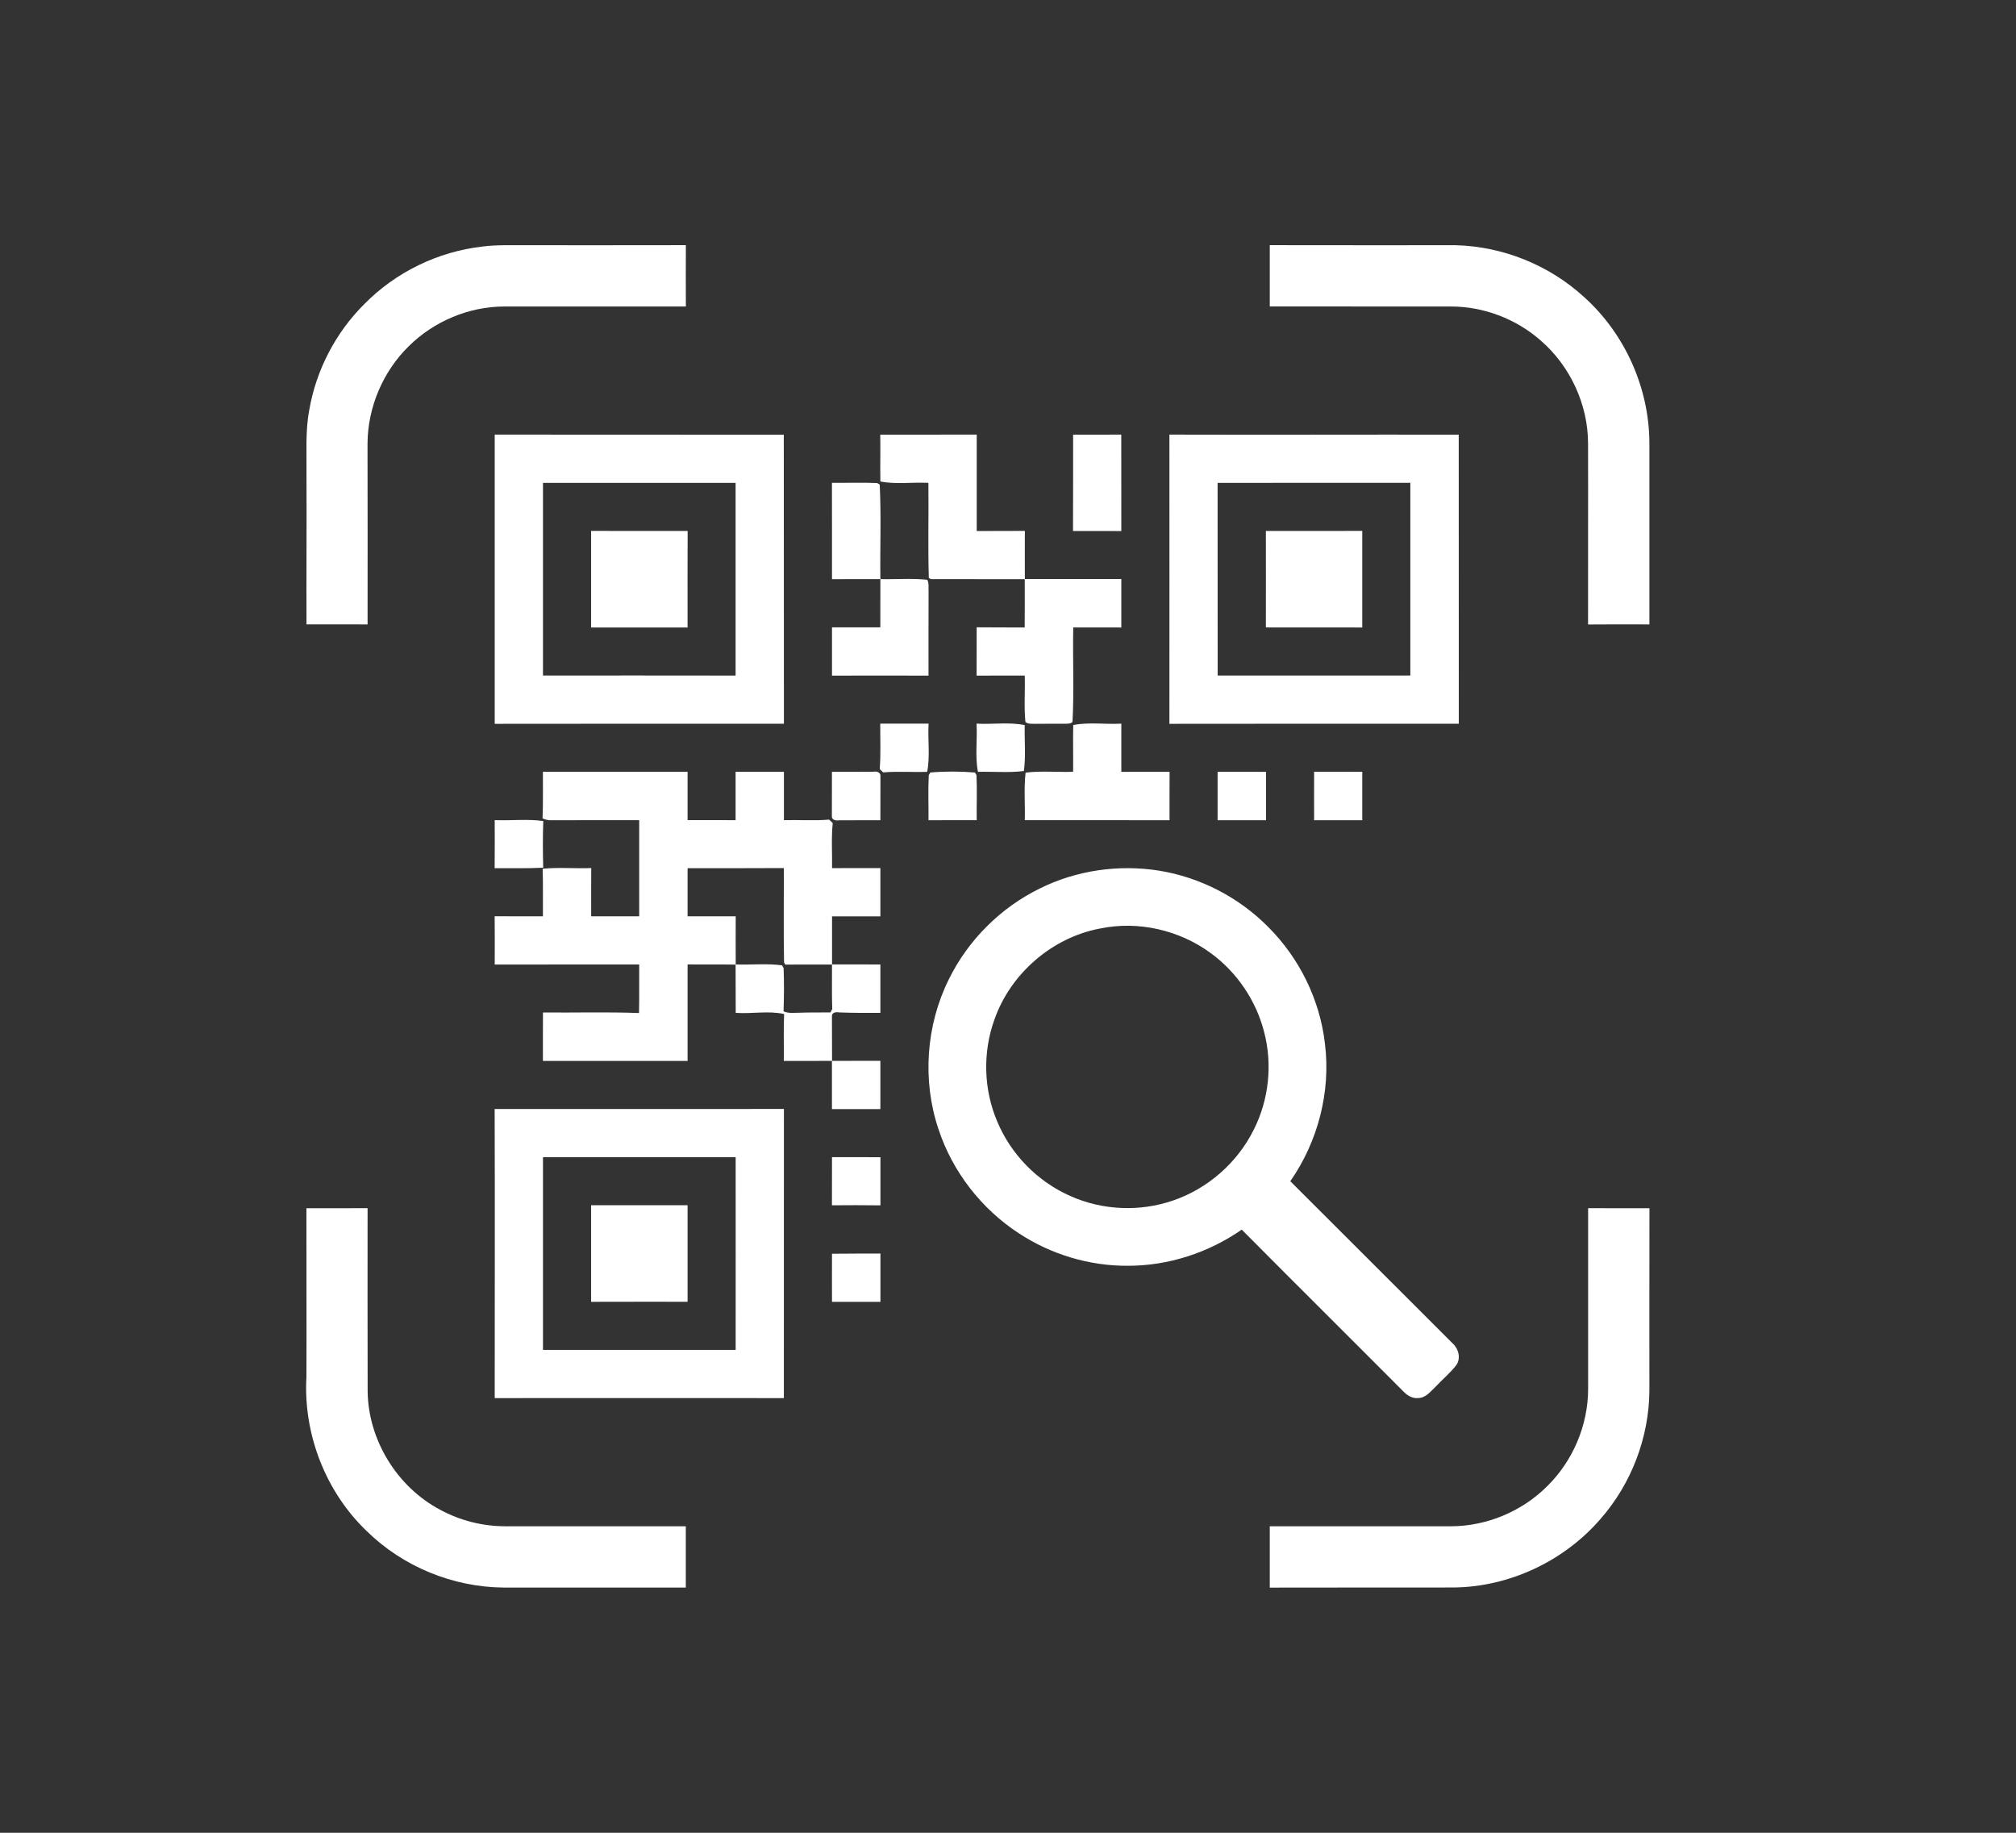
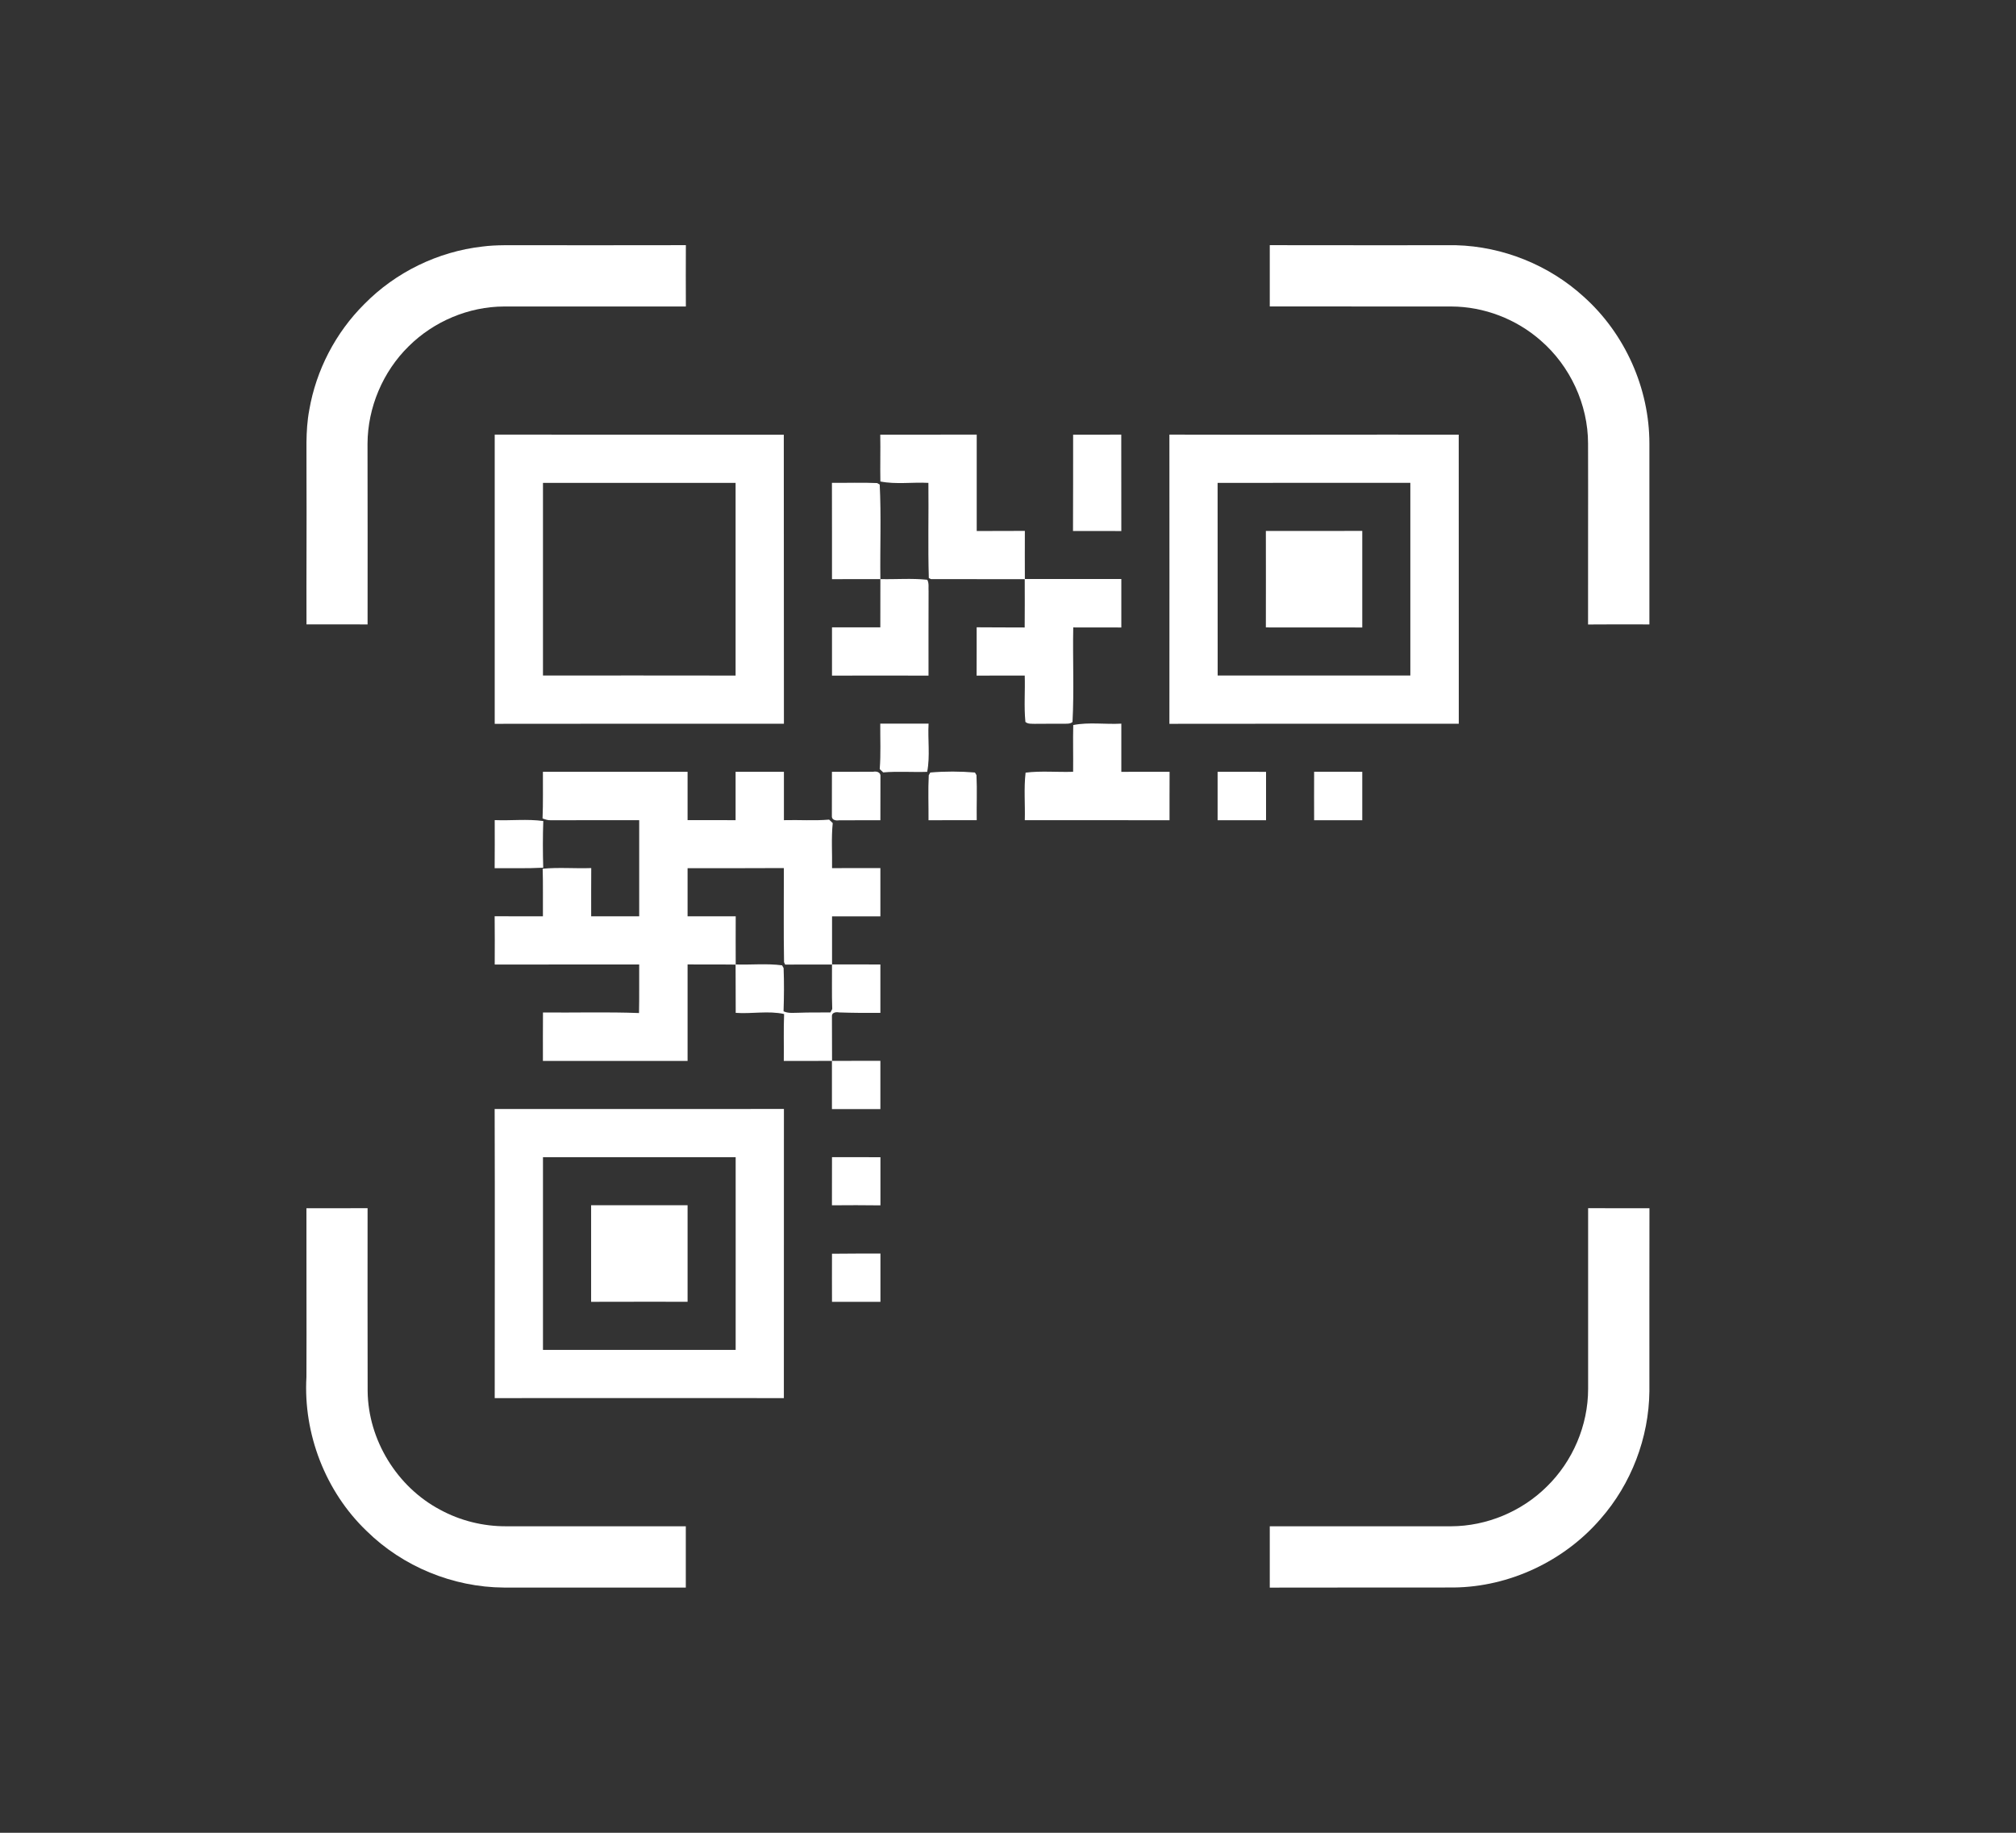
<svg xmlns="http://www.w3.org/2000/svg" width="33" height="30" viewBox="0 0 33 30" fill="none">
  <rect x="0" y="0" width="33" height="30" fill="#333333" stroke="none" />
  <path d="M5.964 4.977C6.476 4.456 7.169 4.118 7.895 4.036C8.128 4.005 8.364 4.016 8.599 4.014C9.475 4.014 10.351 4.015 11.227 4.013C11.225 4.348 11.226 4.682 11.227 5.017C10.234 5.016 9.242 5.016 8.249 5.017C7.672 5.019 7.102 5.26 6.692 5.666C6.267 6.082 6.019 6.669 6.016 7.262C6.019 8.249 6.017 9.235 6.017 10.221C5.684 10.219 5.35 10.221 5.017 10.22C5.014 9.404 5.021 8.588 5.017 7.771C5.022 7.418 4.996 7.062 5.062 6.713C5.174 6.059 5.494 5.444 5.964 4.977Z" fill="white" />
  <path d="M20.785 4.013C21.8 4.015 22.816 4.014 23.832 4.014C24.599 4.034 25.355 4.338 25.922 4.855C26.599 5.459 27 6.356 26.999 7.263C26.998 8.249 26.999 9.235 26.999 10.221C26.665 10.22 26.33 10.219 25.995 10.222C25.993 9.235 25.998 8.248 25.995 7.261C25.995 6.621 25.702 5.99 25.218 5.572C24.818 5.221 24.291 5.019 23.759 5.017C22.768 5.016 21.776 5.016 20.785 5.016C20.785 4.682 20.785 4.348 20.785 4.013Z" fill="white" />
  <path d="M8.098 7.114C9.675 7.117 11.253 7.113 12.83 7.116C12.833 8.693 12.829 10.27 12.832 11.847C11.254 11.847 9.676 11.845 8.098 11.848C8.099 10.27 8.099 8.692 8.098 7.114ZM8.888 7.904C8.888 8.955 8.887 10.006 8.888 11.057C9.939 11.058 10.99 11.055 12.041 11.058C12.041 10.006 12.042 8.955 12.041 7.904C10.99 7.904 9.939 7.903 8.888 7.904Z" fill="white" />
  <path d="M14.409 7.115C14.936 7.115 15.462 7.115 15.988 7.114C15.987 7.64 15.988 8.166 15.988 8.692C16.251 8.69 16.514 8.692 16.776 8.69C16.774 8.953 16.776 9.216 16.776 9.478C17.302 9.478 17.829 9.478 18.355 9.478C18.355 9.742 18.355 10.006 18.355 10.271C18.092 10.27 17.83 10.271 17.568 10.27C17.558 10.786 17.583 11.304 17.556 11.818C17.514 11.854 17.457 11.844 17.406 11.847C17.249 11.847 17.093 11.846 16.936 11.848C16.884 11.845 16.827 11.854 16.785 11.817C16.76 11.565 16.782 11.311 16.774 11.058C16.512 11.059 16.249 11.057 15.986 11.059C15.988 10.795 15.986 10.532 15.987 10.268C16.249 10.271 16.511 10.269 16.773 10.271C16.776 10.007 16.774 9.743 16.774 9.48C16.262 9.479 15.75 9.481 15.238 9.479C15.229 9.475 15.213 9.467 15.204 9.462C15.188 8.945 15.203 8.423 15.197 7.904C14.937 7.89 14.665 7.932 14.411 7.881C14.406 7.626 14.414 7.37 14.409 7.115Z" fill="white" />
  <path d="M17.566 7.115C17.828 7.114 18.091 7.116 18.354 7.114C18.356 7.64 18.353 8.167 18.355 8.693C18.092 8.689 17.828 8.694 17.564 8.692C17.567 8.166 17.565 7.641 17.566 7.115Z" fill="white" />
  <path d="M19.142 7.114C20.721 7.119 22.3 7.112 23.878 7.115C23.878 8.693 23.878 10.27 23.879 11.847C22.3 11.847 20.721 11.845 19.142 11.848C19.144 10.269 19.142 8.691 19.142 7.114ZM19.931 7.904C19.931 8.955 19.931 10.006 19.932 11.057C20.983 11.057 22.035 11.057 23.086 11.057C23.086 10.006 23.086 8.955 23.086 7.903C22.035 7.904 20.983 7.903 19.931 7.904Z" fill="white" />
  <path d="M13.618 7.903C13.864 7.906 14.11 7.896 14.356 7.907C14.367 7.913 14.389 7.925 14.4 7.931C14.426 8.445 14.404 8.963 14.411 9.479C14.667 9.485 14.924 9.463 15.178 9.49C15.211 9.548 15.195 9.617 15.2 9.681C15.198 10.14 15.199 10.6 15.199 11.059C14.673 11.057 14.146 11.058 13.619 11.059C13.619 10.795 13.619 10.532 13.619 10.269C13.883 10.27 14.146 10.269 14.41 10.269C14.41 10.006 14.412 9.743 14.411 9.479C14.147 9.479 13.882 9.48 13.619 9.48C13.618 8.954 13.62 8.428 13.618 7.903Z" fill="white" />
-   <path d="M9.676 8.69C10.203 8.692 10.729 8.691 11.256 8.691C11.253 9.218 11.255 9.744 11.255 10.271C10.729 10.271 10.202 10.271 9.676 10.271C9.675 9.744 9.676 9.217 9.676 8.69Z" fill="white" />
  <path d="M20.721 8.691C21.247 8.691 21.773 8.692 22.299 8.69C22.298 9.217 22.299 9.744 22.299 10.271C21.773 10.27 21.247 10.271 20.721 10.27C20.721 9.744 20.723 9.217 20.721 8.691Z" fill="white" />
  <path d="M14.409 11.845C14.672 11.845 14.936 11.846 15.2 11.845C15.185 12.107 15.227 12.378 15.177 12.634C14.937 12.642 14.696 12.623 14.457 12.643C14.438 12.625 14.419 12.607 14.4 12.589C14.42 12.342 14.407 12.094 14.409 11.845Z" fill="white" />
-   <path d="M15.985 11.845C16.247 11.86 16.519 11.816 16.774 11.869C16.767 12.118 16.794 12.376 16.76 12.62C16.514 12.652 16.257 12.627 16.008 12.634C15.958 12.378 16.001 12.107 15.985 11.845Z" fill="white" />
  <path d="M17.568 11.868C17.823 11.817 18.094 11.86 18.355 11.845C18.355 12.108 18.355 12.371 18.355 12.634C18.619 12.632 18.882 12.634 19.145 12.633C19.143 12.897 19.145 13.162 19.144 13.426C18.354 13.425 17.564 13.426 16.775 13.425C16.782 13.166 16.758 12.904 16.788 12.647C17.044 12.615 17.307 12.642 17.566 12.633C17.569 12.378 17.562 12.123 17.568 11.868Z" fill="white" />
  <path d="M8.881 13.397C8.892 13.142 8.885 12.887 8.887 12.633C9.676 12.633 10.466 12.633 11.255 12.633C11.255 12.896 11.254 13.16 11.255 13.424C11.517 13.425 11.779 13.424 12.041 13.425C12.042 13.161 12.042 12.897 12.041 12.633C12.305 12.633 12.569 12.634 12.832 12.633C12.831 12.897 12.831 13.161 12.832 13.425C13.079 13.418 13.326 13.437 13.572 13.416C13.591 13.435 13.611 13.454 13.631 13.473C13.606 13.718 13.624 13.964 13.62 14.21C13.883 14.21 14.148 14.21 14.411 14.209C14.41 14.473 14.411 14.736 14.411 15C14.148 15 13.883 15 13.62 15C13.62 15.262 13.619 15.524 13.62 15.786C13.884 15.787 14.148 15.786 14.411 15.787C14.411 16.051 14.412 16.315 14.411 16.579C14.185 16.581 13.96 16.58 13.735 16.572C13.693 16.563 13.621 16.569 13.618 16.626C13.619 16.873 13.62 17.119 13.62 17.365C13.884 17.364 14.148 17.365 14.411 17.364C14.411 17.628 14.411 17.89 14.411 18.154C14.147 18.153 13.883 18.154 13.618 18.154C13.619 17.891 13.618 17.628 13.618 17.365C13.356 17.367 13.093 17.365 12.83 17.366C12.833 17.11 12.825 16.854 12.835 16.598C12.576 16.541 12.306 16.598 12.043 16.579C12.041 16.316 12.043 16.052 12.041 15.789C11.779 15.785 11.517 15.79 11.255 15.786C11.255 16.312 11.254 16.839 11.255 17.366C10.466 17.366 9.676 17.365 8.887 17.366C8.887 17.102 8.886 16.838 8.888 16.573C9.412 16.578 9.936 16.562 10.46 16.582C10.466 16.317 10.461 16.052 10.463 15.787C9.674 15.788 8.886 15.787 8.098 15.788C8.099 15.525 8.1 15.261 8.097 14.998C8.36 14.999 8.624 14.998 8.887 14.999C8.885 14.739 8.891 14.479 8.883 14.22C9.146 14.194 9.413 14.219 9.678 14.209C9.676 14.473 9.677 14.736 9.677 14.999C9.939 14.998 10.201 14.998 10.463 14.999C10.464 14.474 10.464 13.949 10.463 13.425C9.982 13.426 9.502 13.425 9.022 13.426C8.972 13.43 8.927 13.413 8.881 13.397ZM11.255 14.211C11.255 14.473 11.254 14.736 11.255 14.999C11.518 14.998 11.781 15 12.043 14.999C12.04 15.261 12.044 15.524 12.043 15.787C12.296 15.795 12.552 15.768 12.802 15.801C12.809 15.812 12.821 15.834 12.827 15.846C12.836 16.081 12.834 16.318 12.826 16.554C12.906 16.591 12.997 16.577 13.082 16.577C13.252 16.57 13.422 16.575 13.593 16.572C13.6 16.558 13.615 16.53 13.623 16.516C13.614 16.273 13.621 16.03 13.619 15.788C13.363 15.787 13.107 15.788 12.852 15.789C12.848 15.779 12.839 15.759 12.834 15.75C12.825 15.236 12.832 14.722 12.831 14.209C12.306 14.213 11.78 14.21 11.255 14.211Z" fill="white" />
  <path d="M13.618 12.633C13.844 12.634 14.07 12.633 14.297 12.632C14.341 12.622 14.408 12.637 14.412 12.692C14.412 12.936 14.41 13.181 14.411 13.426C14.185 13.426 13.96 13.426 13.734 13.427C13.691 13.435 13.621 13.426 13.617 13.37C13.616 13.124 13.619 12.878 13.618 12.633Z" fill="white" />
  <path d="M15.228 12.645C15.469 12.624 15.717 12.625 15.959 12.645C15.965 12.656 15.977 12.678 15.984 12.688C15.996 12.934 15.984 13.18 15.988 13.425C15.725 13.425 15.462 13.425 15.199 13.426C15.201 13.18 15.19 12.934 15.203 12.689C15.209 12.678 15.222 12.656 15.228 12.645Z" fill="white" />
  <path d="M19.931 12.633C20.195 12.634 20.459 12.632 20.724 12.634C20.724 12.898 20.724 13.162 20.724 13.426C20.459 13.425 20.195 13.425 19.931 13.426C19.931 13.162 19.931 12.898 19.931 12.633Z" fill="white" />
  <path d="M21.511 13.426C21.509 13.161 21.511 12.897 21.511 12.632C21.774 12.633 22.036 12.633 22.299 12.633C22.299 12.897 22.299 13.162 22.299 13.426C22.036 13.425 21.773 13.425 21.511 13.426Z" fill="white" />
  <path d="M8.098 13.424C8.363 13.435 8.631 13.403 8.893 13.439C8.884 13.694 8.885 13.949 8.892 14.203C8.627 14.217 8.362 14.209 8.097 14.211C8.1 13.949 8.098 13.686 8.098 13.424Z" fill="white" />
-   <path d="M17.017 14.545C17.616 14.246 18.31 14.146 18.971 14.251C19.644 14.359 20.28 14.688 20.759 15.173C21.27 15.682 21.606 16.366 21.688 17.083C21.786 17.871 21.574 18.685 21.121 19.335C22.005 20.216 22.887 21.1 23.771 21.982C23.872 22.069 23.918 22.227 23.84 22.343C23.738 22.476 23.607 22.582 23.494 22.704C23.414 22.779 23.337 22.882 23.216 22.884C23.121 22.895 23.036 22.843 22.973 22.777C22.092 21.892 21.205 21.013 20.326 20.127C19.782 20.506 19.122 20.721 18.457 20.719C17.83 20.722 17.204 20.533 16.68 20.189C16.066 19.79 15.591 19.179 15.362 18.483C15.094 17.686 15.157 16.784 15.531 16.031C15.845 15.39 16.377 14.859 17.017 14.545ZM18.005 15.199C17.219 15.347 16.54 15.938 16.277 16.691C16.084 17.227 16.1 17.834 16.324 18.358C16.549 18.898 16.988 19.344 17.523 19.578C18.047 19.813 18.659 19.838 19.201 19.651C19.771 19.457 20.256 19.03 20.523 18.491C20.771 18.001 20.832 17.42 20.692 16.89C20.561 16.377 20.247 15.914 19.82 15.602C19.306 15.223 18.631 15.068 18.005 15.199Z" fill="white" />
  <path d="M8.097 18.153C9.676 18.152 11.254 18.154 12.832 18.152C12.831 19.73 12.832 21.308 12.831 22.885C11.254 22.883 9.676 22.885 8.098 22.885C8.098 21.307 8.102 19.73 8.097 18.153ZM8.888 22.096C9.94 22.096 10.99 22.095 12.042 22.096C12.044 21.045 12.041 19.994 12.042 18.942C10.991 18.942 9.94 18.942 8.888 18.942C8.888 19.993 8.887 21.045 8.888 22.096Z" fill="white" />
  <path d="M13.619 18.941C13.883 18.942 14.147 18.94 14.412 18.942C14.411 19.204 14.412 19.467 14.412 19.73C14.147 19.726 13.883 19.727 13.618 19.729C13.619 19.466 13.619 19.204 13.619 18.941Z" fill="white" />
  <path d="M9.676 19.728C10.202 19.729 10.728 19.728 11.255 19.728C11.255 20.255 11.254 20.782 11.255 21.308C10.729 21.308 10.202 21.307 9.676 21.309C9.676 20.782 9.676 20.255 9.676 19.728Z" fill="white" />
  <path d="M5.016 19.777C5.35 19.777 5.683 19.778 6.017 19.776C6.016 20.774 6.016 21.772 6.018 22.771C6.026 23.569 6.499 24.339 7.204 24.712C7.534 24.892 7.911 24.985 8.286 24.983C9.267 24.983 10.246 24.983 11.226 24.983C11.226 25.317 11.225 25.651 11.226 25.986C10.234 25.985 9.24 25.986 8.247 25.986C7.416 25.981 6.592 25.643 6 25.059C5.327 24.414 4.963 23.47 5.016 22.54C5.02 21.62 5.014 20.698 5.016 19.777Z" fill="white" />
  <path d="M25.996 19.776C26.33 19.778 26.665 19.777 27 19.777C26.997 20.775 27 21.774 26.999 22.772C26.991 23.535 26.702 24.291 26.198 24.864C25.603 25.553 24.709 25.975 23.797 25.985C22.793 25.987 21.789 25.984 20.785 25.987C20.785 25.652 20.786 25.317 20.785 24.983C21.775 24.982 22.765 24.983 23.755 24.983C24.334 24.981 24.907 24.742 25.318 24.335C25.745 23.92 25.996 23.33 25.996 22.735C25.997 21.749 25.996 20.762 25.996 19.776Z" fill="white" />
  <path d="M13.619 20.522C13.883 20.518 14.147 20.52 14.412 20.519C14.411 20.782 14.411 21.045 14.412 21.309C14.147 21.308 13.883 21.308 13.619 21.309C13.619 21.046 13.617 20.784 13.619 20.522Z" fill="white" />
</svg>